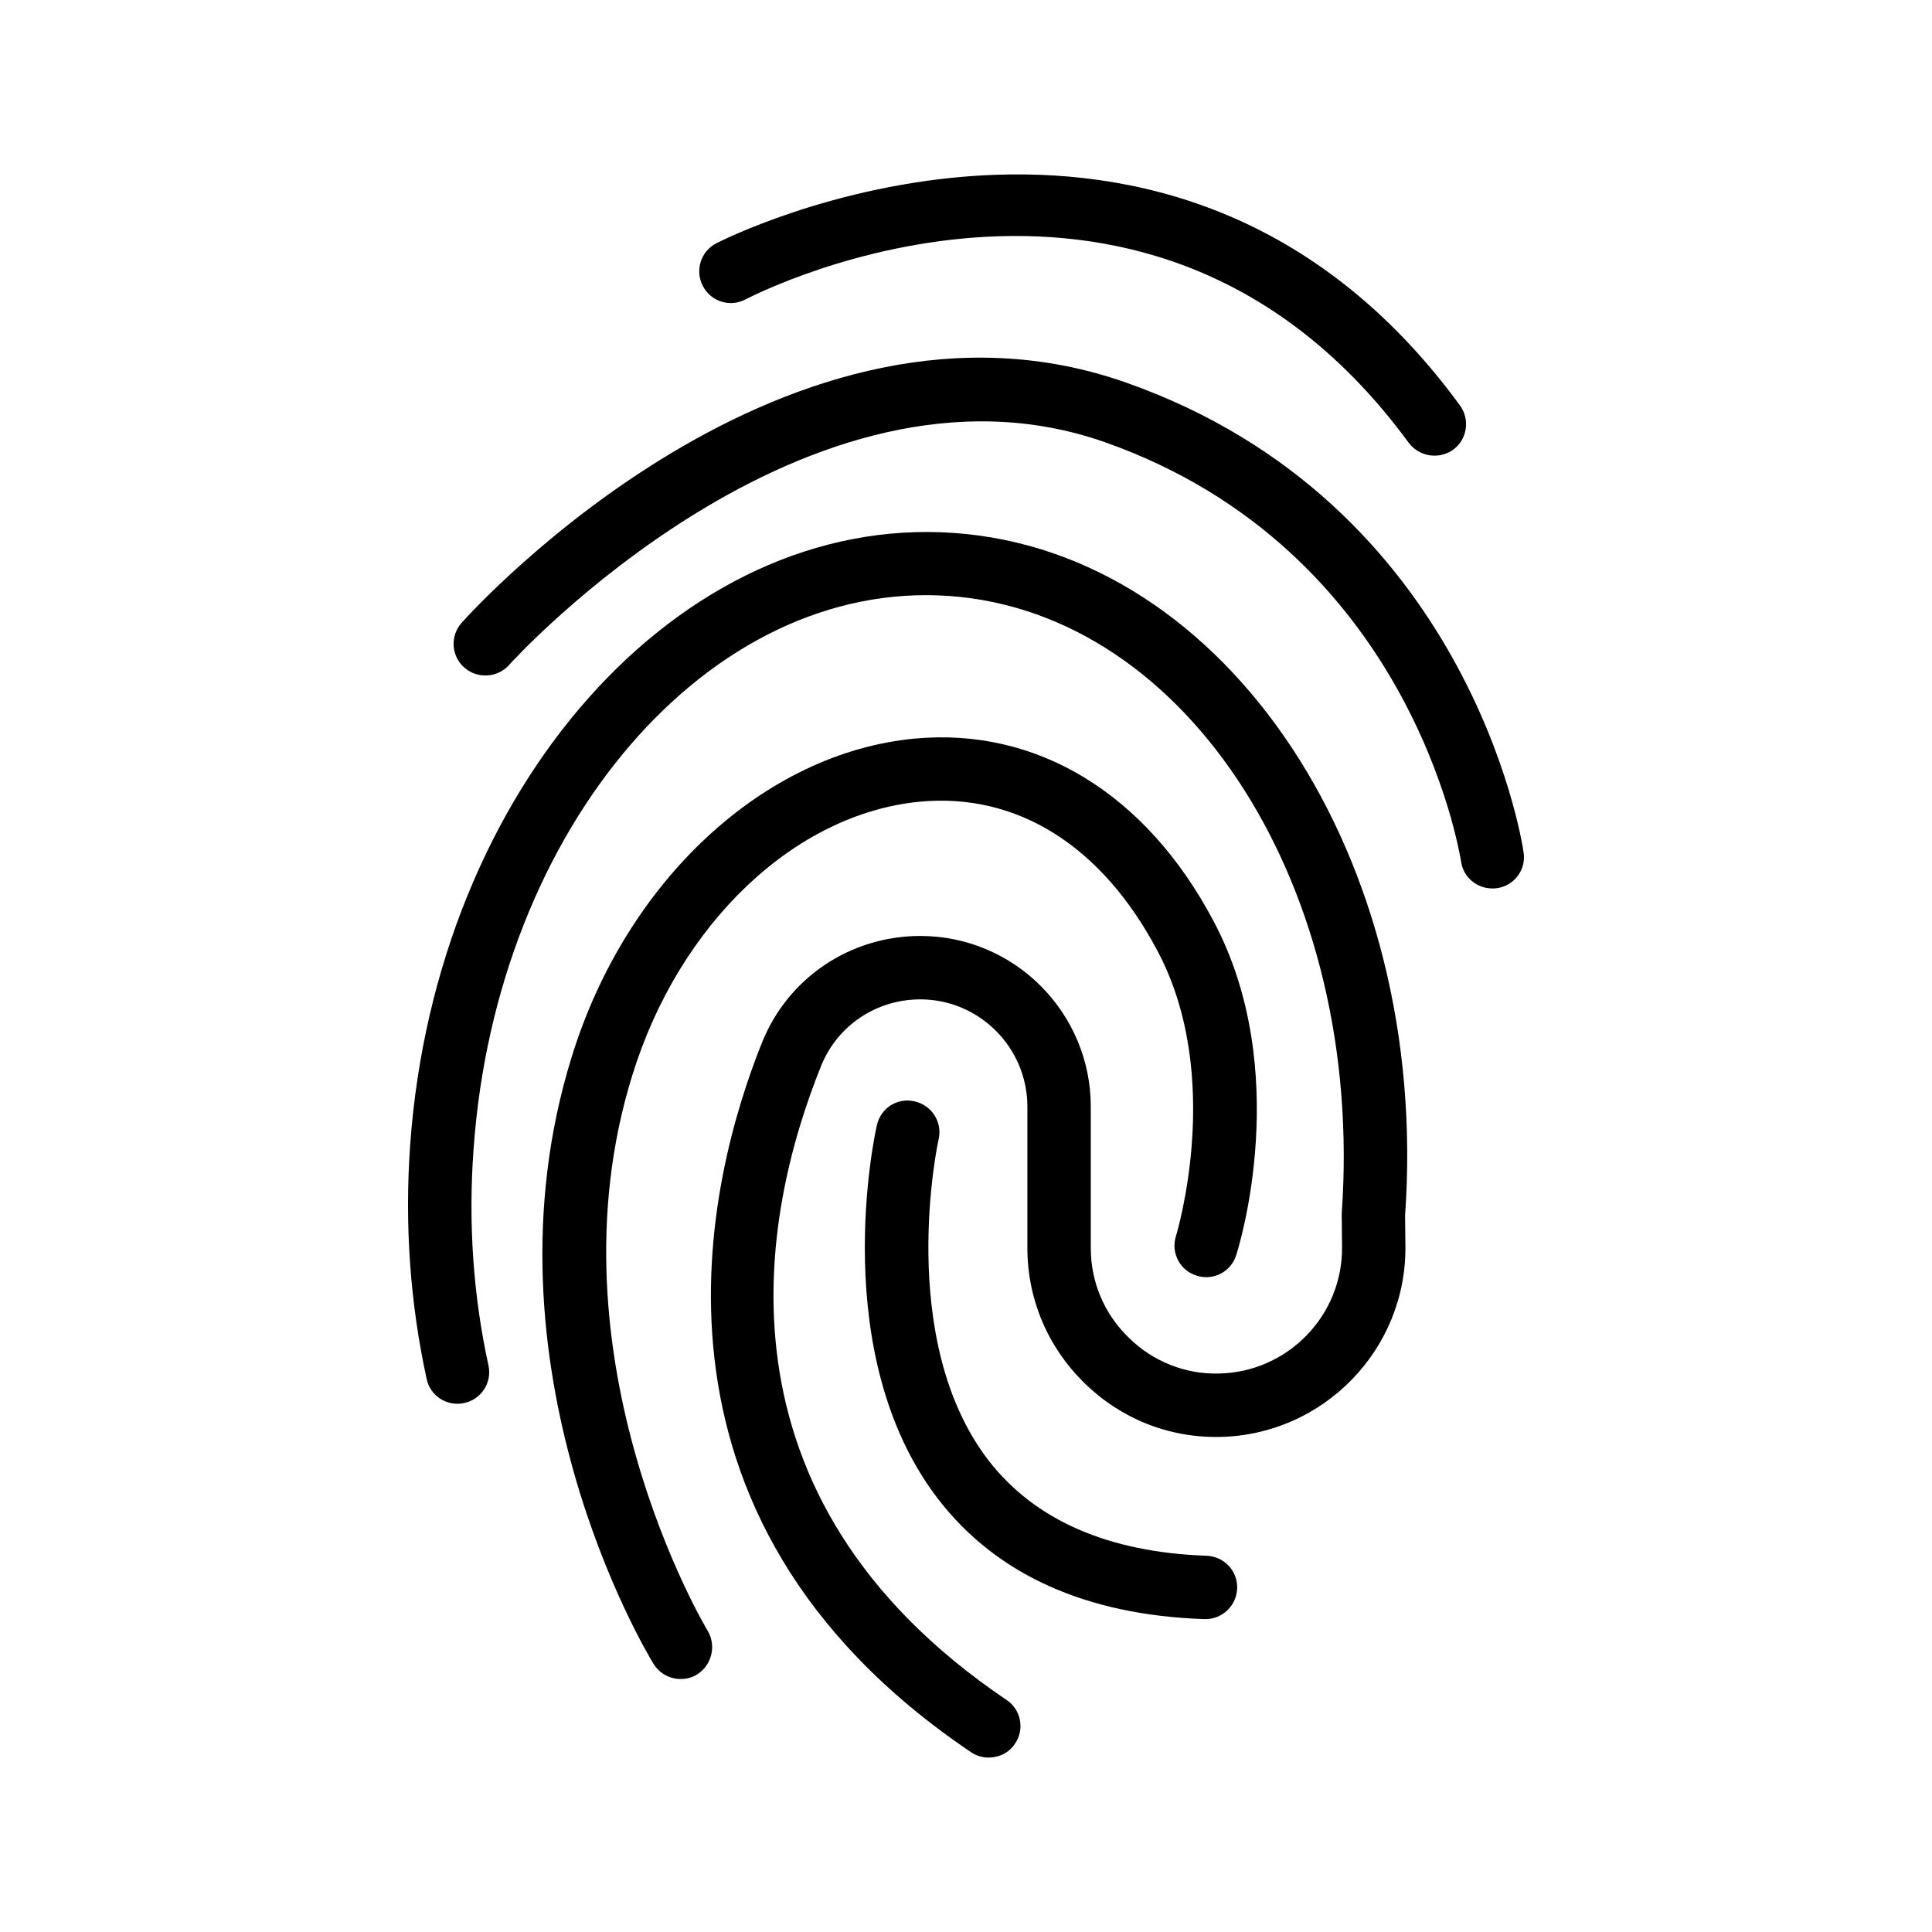
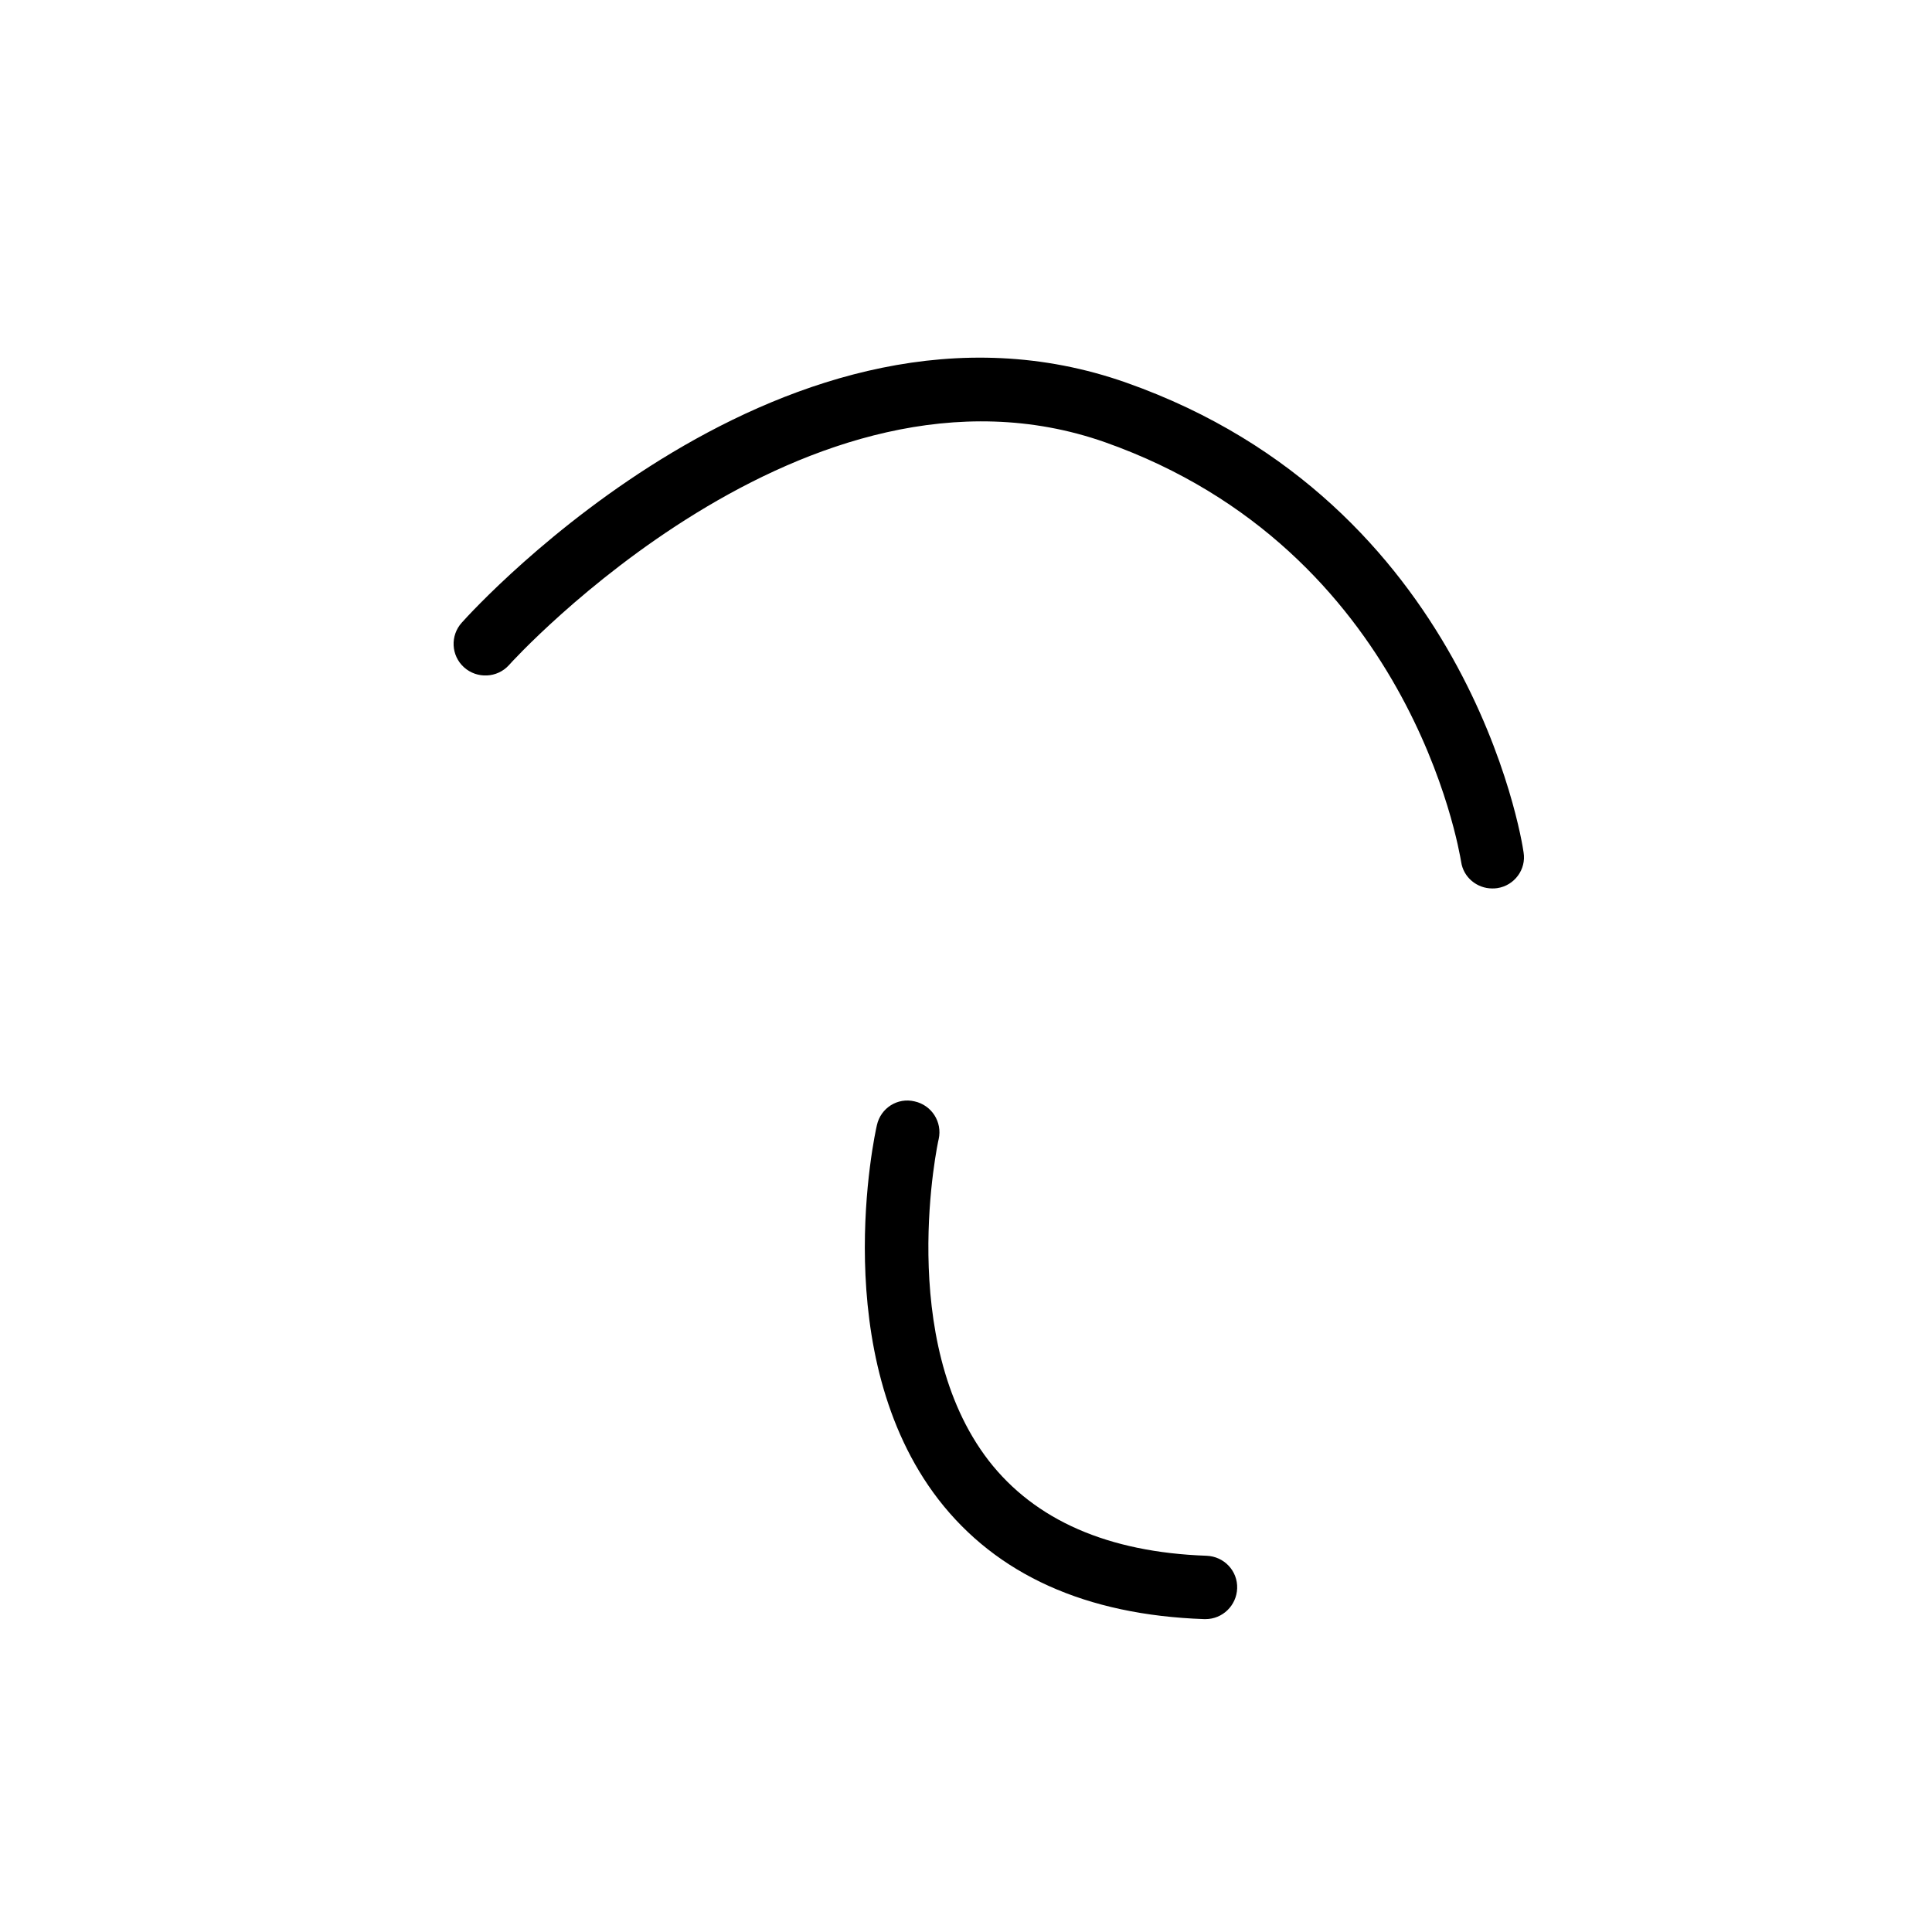
<svg xmlns="http://www.w3.org/2000/svg" fill="#000000" width="800px" height="800px" version="1.1" viewBox="144 144 512 512">
  <g>
-     <path d="m401.32 608.35c1.512 1.008 3.106 1.426 4.703 1.426 2.688 0 5.375-1.258 6.969-3.695 2.602-3.777 1.594-9.066-2.266-11.586-79.938-53.992-65.074-128.47-49.121-168.02 4.281-10.664 14.609-17.633 26.281-17.633 15.617 0 28.383 12.762 28.383 28.465v37.449c0 13.52 5.375 26.199 15.031 35.688 9.656 9.488 22.336 14.609 35.938 14.359 27.457-0.504 49.543-23.176 49.207-50.633l-0.086-8.062c6.719-94.547-46.938-175.75-119.57-180.87-72.715-5.121-137.29 67.512-144.09 162.14-1.512 21.16 0 42.066 4.367 62.051 0.922 4.535 5.457 7.391 9.992 6.383 4.535-1.008 7.391-5.457 6.383-9.992-4.031-18.391-5.375-37.703-3.945-57.266 6.047-85.395 62.473-151.14 126.12-146.61 63.395 4.535 110.08 77.672 103.95 163.65l0.086 8.734c0.25 18.305-14.441 33.336-32.664 33.672-8.734 0.254-17.551-3.191-23.93-9.574-6.465-6.297-9.992-14.695-9.992-23.68v-37.449c0-24.938-20.238-45.258-45.176-45.258-18.559 0-35.016 11.082-41.902 28.129-14.367 35.684-37.793 125.36 55.328 188.17z" />
-     <path d="m461.11 482.06c4.367 1.426 9.152-1.008 10.496-5.457 0.672-1.93 15.199-48.703-6.047-88.586-17.887-33.754-46.77-51.305-79.184-48.281-39.887 3.777-76.41 37.617-90.855 84.305-25.527 82.121 19.73 157.78 21.664 160.88 1.594 2.602 4.367 4.031 7.137 4.031 1.512 0 3.023-0.336 4.367-1.176 3.945-2.434 5.207-7.641 2.856-11.586-0.418-0.672-43.242-72.379-19.984-147.2 12.426-40.305 43.16-69.441 76.328-72.547 25.609-2.352 48.031 11.586 62.809 39.465 17.887 33.504 5.039 75.234 4.953 75.656-1.426 4.359 1.012 9.145 5.461 10.488z" />
-     <path d="m330.28 219.83c2.098 4.031 7.137 5.711 11.254 3.527 4.449-2.266 107.9-54.746 175.83 38.039 1.68 2.184 4.199 3.359 6.801 3.359 1.68 0 3.441-0.504 4.953-1.594 3.695-2.688 4.535-7.977 1.762-11.754-76.492-104.55-195.89-43.586-197.07-42.914-4.113 2.102-5.711 7.223-3.527 11.336z" />
    <path d="m266.38 309c-3.106 3.441-2.856 8.734 0.586 11.84s8.816 2.856 11.922-0.586c0.758-0.922 79.016-86.906 158.03-59.031 80.695 28.547 93.711 107.82 94.301 111.17 0.586 4.113 4.199 7.055 8.23 7.055 0.418 0 0.84 0 1.344-0.086 4.535-0.672 7.727-4.953 6.969-9.488-0.504-3.777-14.863-92.531-105.21-124.44-89.512-31.652-172.73 59.703-176.17 63.566z" />
    <path d="m386.38 435.88c-4.535-1.09-8.984 1.762-9.992 6.297-0.586 2.434-13.266 60.793 16.289 99.168 15.449 19.984 39.129 30.648 70.449 31.738h0.336c4.535 0 8.23-3.609 8.398-8.145 0.168-4.617-3.441-8.48-8.145-8.648-26.031-0.922-45.426-9.406-57.688-25.191-24.77-32.074-13.434-84.723-13.266-85.227 1.004-4.531-1.852-8.984-6.383-9.992z" />
  </g>
</svg>